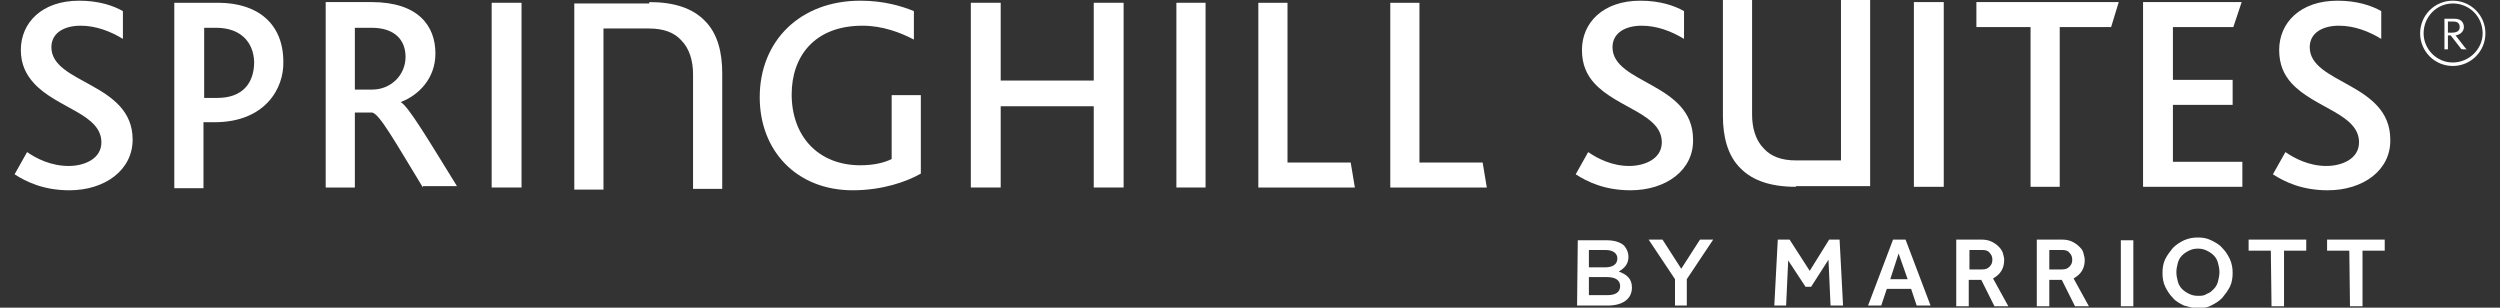
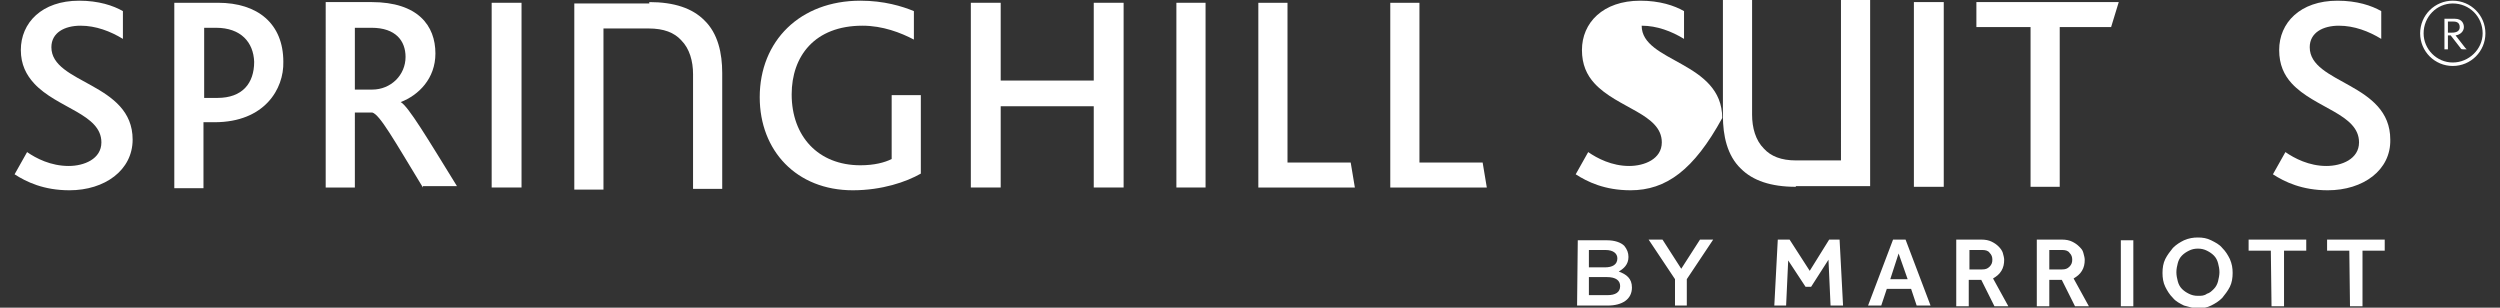
<svg xmlns="http://www.w3.org/2000/svg" version="1.1" id="Layer_1" x="0px" y="0px" viewBox="0 0 360 44.3" style="enable-background:new 0 0 360 44.3;" xml:space="preserve">
  <rect x="0" y="0" width="360" height="44.3" fill="#333333" stroke="none" />
  <style type="text/css">
	.st0{fill:#FFFFFF;}
</style>
  <g>
    <g>
      <path class="st0" d="M10,27.4c-3.7,0-6.2-1.2-7.9-2.3l1.8-3.2c1.3,0.9,3.4,2,6,2c2.2,0,4.7-1,4.7-3.4c0-4.1-6.4-4.9-9.7-8.5    C3.8,10.8,3,9.3,3,7.2c0-3.9,3-7.1,8.4-7.1c2.8,0,4.9,0.7,6.3,1.5v4c-1.8-1.1-3.9-1.9-6.1-1.9c-2.3,0-4.2,1-4.2,3.1    c0,5.3,11.7,5.1,11.7,13.3C19.1,24.5,15.1,27.4,10,27.4" />
      <path class="st0" d="M31.1,4h-1.7v10.1h1.9c3.6,0,5.3-2.1,5.3-5.2C36.5,6.1,34.7,4,31.1,4 M30.9,17.6h-1.6v9.5h-4.2V0.4h6.3    c5.7,0,9.4,3,9.4,8.5C40.9,12.8,38.1,17.6,30.9,17.6" />
      <path class="st0" d="M53.5,4h-2.4v8.9h2.5c2.7,0,4.8-2.1,4.8-4.7C58.4,5.9,57,4,53.5,4 M60.9,27c-4.2-6.9-6.2-10.5-7.3-10.8h-2.5    V27h-4.2V0.3h6.6c6.7,0,9.2,3.4,9.2,7.4c0,3.6-2.4,6-5,7l0,0c1.1,0.6,3.9,5.3,8.1,12.1h-4.9V27z" />
      <polygon class="st0" points="70.8,0.4 75.1,0.4 75.1,13 75.1,27 70.8,27 70.8,12.6   " />
      <path class="st0" d="M122.8,27.4c-8.1,0-13.4-5.7-13.4-13.4c0-8.1,5.8-13.9,14.5-13.9c3.4,0,6,0.8,7.7,1.5v4.1c-1.9-1-4.5-2-7.4-2    c-6.9,0-10.2,4.4-10.2,9.9c0,6,3.8,10.2,9.9,10.2c2,0,3.5-0.4,4.5-0.9v-9.2h4.2V25C130.5,26.2,127,27.4,122.8,27.4" />
      <polygon class="st0" points="157.5,27 157.5,15.3 144.1,15.3 144.1,27 139.8,27 139.8,0.4 144.1,0.4 144.1,11.6 157.5,11.6     157.5,0.4 161.8,0.4 161.8,27   " />
      <polygon class="st0" points="169.4,0.4 171.6,0.4 173.6,0.4 173.6,14.3 173.6,27 171.6,27 169.4,27 169.4,14.7   " />
      <polygon class="st0" points="181.2,27 181.2,0.4 185.4,0.4 185.4,23.4 194.5,23.4 195.1,27   " />
      <polygon class="st0" points="200.2,27 200.2,0.4 204.4,0.4 204.4,23.4 213.5,23.4 214.1,27   " />
      <path class="st0" d="M93.5,0.3c3.6,0,6.2,0.9,7.9,2.6c2,1.9,2.6,4.8,2.6,7.6v16.7h-4.2V10.7c0-1.9-0.5-3.7-1.7-4.9    c-1-1.1-2.5-1.7-4.7-1.7h-6.5v23.2h-4.2V0.5h10.8V0.3z" />
-       <path class="st0" d="M234.8,27.4c-3.7,0-6.2-1.2-7.9-2.3l1.8-3.2c1.3,0.9,3.4,2,5.9,2c2.2,0,4.7-1,4.7-3.4c0-4.1-6.4-4.9-9.7-8.5    c-1.1-1.2-1.8-2.7-1.8-4.8c0-3.9,3-7.1,8.4-7.1c2.8,0,4.9,0.7,6.3,1.5v4c-1.8-1.1-3.9-1.9-6.1-1.9c-2.3,0-4.2,1-4.2,3.1    c0,5.3,11.6,5.1,11.6,13.3C243.9,24.5,239.9,27.4,234.8,27.4" />
+       <path class="st0" d="M234.8,27.4c-3.7,0-6.2-1.2-7.9-2.3l1.8-3.2c1.3,0.9,3.4,2,5.9,2c2.2,0,4.7-1,4.7-3.4c0-4.1-6.4-4.9-9.7-8.5    c-1.1-1.2-1.8-2.7-1.8-4.8c0-3.9,3-7.1,8.4-7.1c2.8,0,4.9,0.7,6.3,1.5v4c-1.8-1.1-3.9-1.9-6.1-1.9c0,5.3,11.6,5.1,11.6,13.3C243.9,24.5,239.9,27.4,234.8,27.4" />
      <path class="st0" d="M335.2,27.4c-3.7,0-6.2-1.2-7.9-2.3l1.8-3.2c1.3,0.9,3.4,2,5.9,2c2.2,0,4.7-1,4.7-3.4c0-4.1-6.4-4.9-9.7-8.5    c-1.1-1.2-1.8-2.7-1.8-4.8c0-3.9,3-7.1,8.4-7.1c2.8,0,4.9,0.7,6.3,1.5v4c-1.8-1.1-3.9-1.9-6.1-1.9c-2.3,0-4.2,1-4.2,3.1    c0,5.3,11.6,5.1,11.6,13.3C344.3,24.5,340.3,27.4,335.2,27.4" />
      <polygon class="st0" points="275.6,0.3 277.4,0.3 279.9,0.3 279.9,11.8 279.9,26.9 277.4,26.9 275.6,26.9 275.6,11.7   " />
      <path class="st0" d="M258.6,26.9c-3.6,0-6.2-0.9-7.9-2.6c-2-1.9-2.6-4.8-2.6-7.6V0h4.2v16.5c0,1.9,0.5,3.7,1.7,4.9    c1,1.1,2.5,1.7,4.6,1.7h6.5V0h4.2v26.8h-10.7V26.9z" />
      <polygon class="st0" points="304,3.9 296.6,3.9 296.6,26.9 292.4,26.9 292.4,3.9 284.6,3.9 284.6,0.3 305.1,0.3   " />
-       <polygon class="st0" points="308.6,26.9 308.6,0.3 322.8,0.3 321.6,3.9 312.9,3.9 312.9,11.5 321.5,11.5 321.5,15.1 312.9,15.1     312.9,23.3 322.9,23.3 322.9,26.9   " />
      <path class="st0" d="M353.2,3.1h-0.7v1.6h0.6c0.6,0,1.1-0.2,1.1-0.8C354.2,3.1,353.5,3.1,353.2,3.1 M354.7,7.1    c-0.2,0-0.3,0-0.4-0.2l-1.4-1.8h-0.4v2H352V2.7h1.5c1.1,0,1.3,0.8,1.3,1.2c0,0.6-0.5,1.1-1.2,1.2l1.4,1.8c0.1,0.1,0.1,0.1,0.2,0.2    H354.7z M353.2,0.5c-2.3,0-4.2,1.9-4.2,4.3c0,2.3,1.9,4.2,4.2,4.2c2.3,0,4.3-1.9,4.3-4.2C357.5,2.4,355.6,0.5,353.2,0.5     M353.2,9.5c-2.6,0-4.7-2.1-4.7-4.7s2.1-4.7,4.7-4.7s4.7,2.1,4.7,4.7S355.8,9.5,353.2,9.5" />
    </g>
    <g>
      <path class="st0" d="M264.9,34.5l0.5,9.5h-1.8l-0.3-6.6l-2.5,3.9H260l-2.5-3.8l-0.3,6.5h-1.7l0.5-9.5h1.7l2.9,4.5l2.8-4.5    L264.9,34.5L264.9,34.5z M272.2,40.2h2.5l-1.3-3.7L272.2,40.2z M274.4,34.5L278,44h-2l-0.8-2.4h-3.5l-0.8,2.4H269l3.6-9.5H274.4z     M281.8,44.1h1.7v-3.8h1.8l1.9,3.8h2l-2.2-4c0.5-0.3,0.9-0.6,1.2-1.1c0.3-0.5,0.4-1,0.4-1.6c0-0.3-0.1-0.6-0.2-1    c-0.1-0.3-0.3-0.6-0.6-0.9c-0.3-0.3-0.6-0.5-1-0.7s-0.9-0.3-1.5-0.3h-3.6v9.6H281.8z M283.6,38.8V36h1.9c0.4,0,0.8,0.1,1,0.4    c0.3,0.3,0.4,0.6,0.4,1s-0.1,0.7-0.4,1s-0.6,0.4-1.1,0.4L283.6,38.8L283.6,38.8z M293.4,44.1h1.7v-3.8h1.8l1.9,3.8h2l-2.2-4    c0.5-0.3,0.9-0.6,1.2-1.1c0.3-0.5,0.4-1,0.4-1.6c0-0.3-0.1-0.6-0.2-1s-0.3-0.6-0.6-0.9c-0.3-0.3-0.6-0.5-1-0.7s-0.9-0.3-1.5-0.3    h-3.6v9.6H293.4z M295.1,38.8V36h1.9c0.4,0,0.8,0.1,1,0.4c0.3,0.3,0.4,0.6,0.4,1s-0.1,0.7-0.4,1s-0.6,0.4-1.1,0.4L295.1,38.8    L295.1,38.8z M305.4,44.1h1.8v-9.5h-1.8V44.1z M316.5,44.4c0.7,0,1.3-0.1,1.9-0.4c0.6-0.3,1.1-0.6,1.6-1.1c0.4-0.5,0.8-1,1.1-1.6    c0.3-0.6,0.4-1.3,0.4-2s-0.1-1.3-0.4-2c-0.3-0.6-0.6-1.1-1.1-1.6c-0.4-0.5-1-0.8-1.6-1.1s-1.2-0.4-1.9-0.4c-0.7,0-1.3,0.1-2,0.4    c-0.6,0.3-1.1,0.6-1.6,1.1c-0.4,0.5-0.8,1-1.1,1.6c-0.3,0.6-0.4,1.3-0.4,2s0.1,1.4,0.4,2s0.6,1.1,1.1,1.6c0.4,0.5,1,0.8,1.6,1.1    C315.2,44.2,315.9,44.4,316.5,44.4 M316.5,42.6c-0.5,0-0.9-0.1-1.3-0.3s-0.7-0.4-1-0.7s-0.5-0.7-0.6-1.1c-0.1-0.4-0.2-0.8-0.2-1.3    s0.1-0.9,0.2-1.3c0.1-0.4,0.3-0.8,0.6-1.1c0.3-0.3,0.6-0.5,1-0.7s0.8-0.3,1.3-0.3s0.9,0.1,1.3,0.3s0.7,0.4,1,0.7s0.5,0.7,0.6,1.1    c0.1,0.4,0.2,0.8,0.2,1.3c0,0.4-0.1,0.9-0.2,1.3c-0.1,0.4-0.3,0.8-0.6,1.1c-0.3,0.3-0.6,0.6-1,0.7C317.4,42.6,317,42.6,316.5,42.6     M327.1,44.1h1.8v-8h3.2v-1.6h-8.3v1.6h3.2L327.1,44.1L327.1,44.1z M338.4,44.1h1.8v-8h3.2v-1.6h-8.3v1.6h3.2L338.4,44.1    L338.4,44.1z M227.1,44h4.4c2.1,0,3.5-0.9,3.5-2.6l0,0c0-1.3-0.8-1.9-1.9-2.3c0.7-0.4,1.4-1,1.4-2.1l0,0c0-0.6-0.2-1.1-0.6-1.6    c-0.5-0.5-1.4-0.8-2.5-0.8h-4.2L227.1,44L227.1,44z M228.8,38.5V36h2.4c1.1,0,1.7,0.5,1.7,1.2l0,0c0,0.9-0.7,1.3-1.8,1.3H228.8z     M228.8,42.5v-2.6h2.6c1.3,0,1.9,0.5,1.9,1.3l0,0c0,0.9-0.7,1.3-1.8,1.3H228.8z M241.2,44h1.7v-3.8l3.8-5.7h-1.9l-2.7,4.2    l-2.7-4.2h-2l3.8,5.7L241.2,44L241.2,44z" />
    </g>
  </g>
</svg>